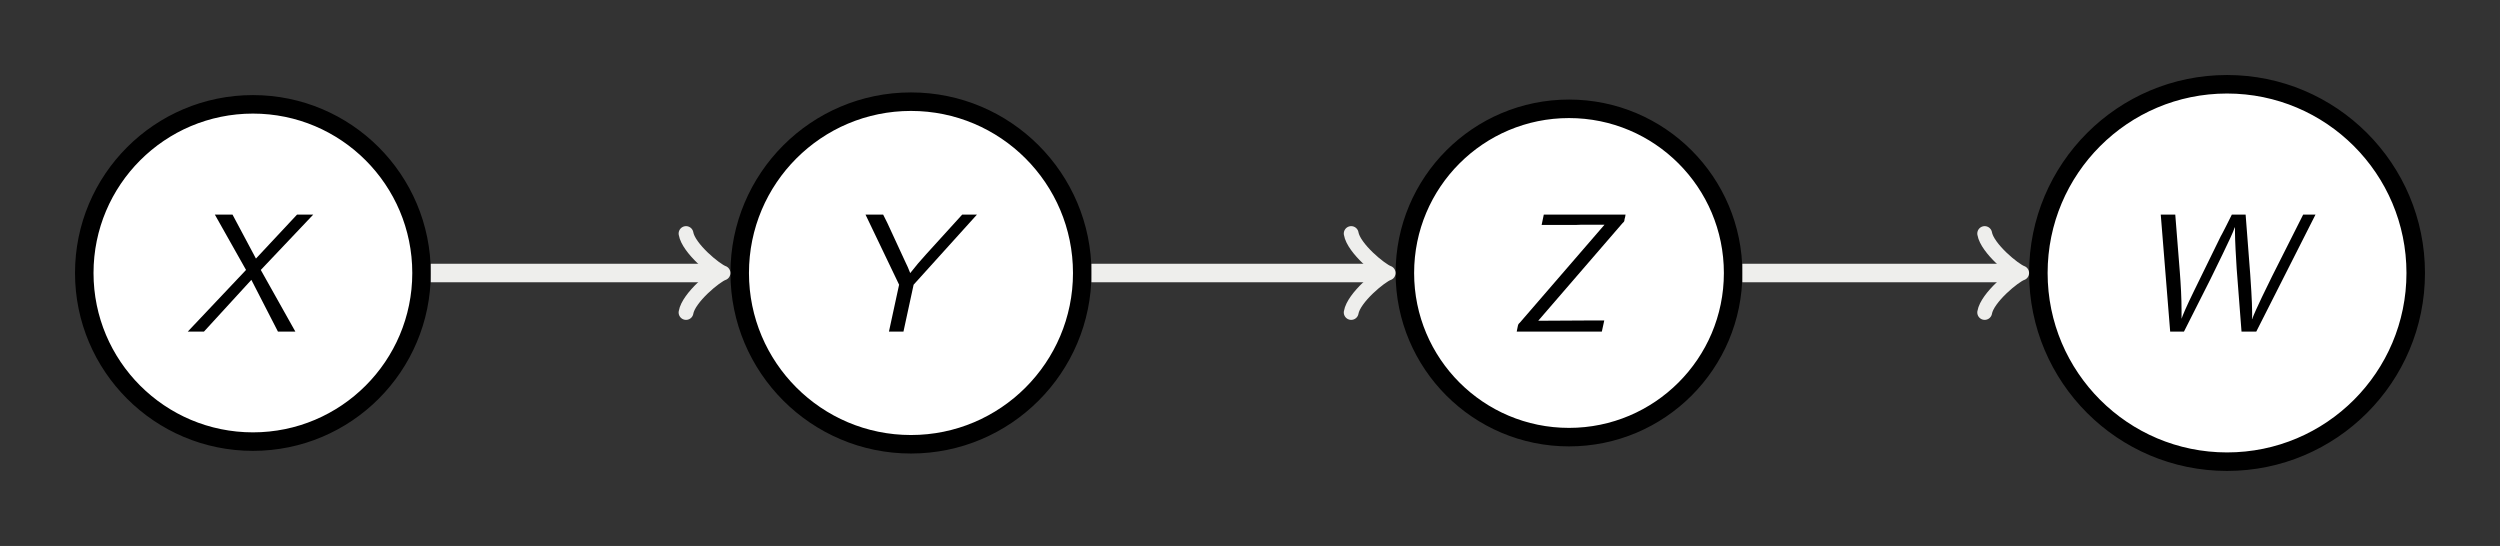
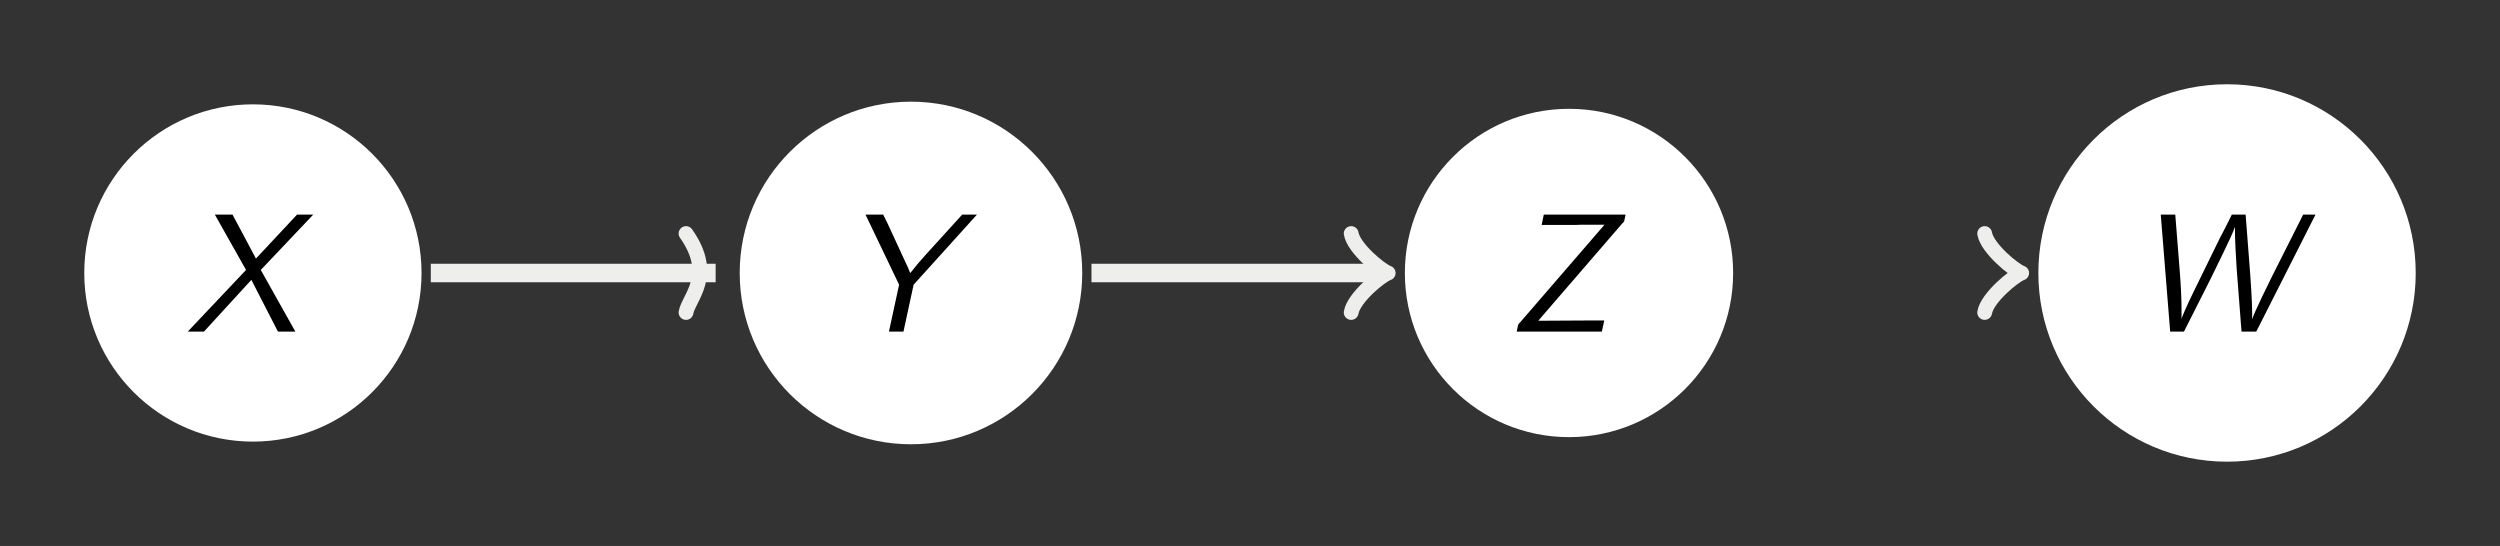
<svg xmlns="http://www.w3.org/2000/svg" xmlns:xlink="http://www.w3.org/1999/xlink" width="161.54pt" height="35.278pt" viewBox="0 0 161.54 35.278" version="1.1">
  <rect x="0" y="0" width="161.54" height="35.278" fill="#808080" stroke="none" />
  <defs>
    <g>
      <symbol overflow="visible" id="glyph0-0">
        <path style="stroke:none;" d="" />
      </symbol>
      <symbol overflow="visible" id="glyph0-1">
        <path style="stroke:none;" d="M 4.875 -3.984 L 8.266 -7.562 L 7.219 -7.562 L 4.562 -4.719 L 3.047 -7.562 L 1.906 -7.562 L 3.922 -3.984 L 0.156 0 L 1.203 0 L 4.266 -3.344 L 5.984 0 L 7.109 0 Z M 4.875 -3.984 " />
      </symbol>
      <symbol overflow="visible" id="glyph0-2">
        <path style="stroke:none;" d="M 8.844 -7.562 L 7.891 -7.562 L 5.562 -5 C 5.203 -4.609 4.859 -4.203 4.531 -3.781 C 4.453 -4 4.312 -4.312 4.188 -4.562 L 3.047 -7.031 L 2.781 -7.562 L 1.641 -7.562 L 3.812 -3.031 L 3.156 0 L 4.094 0 L 4.75 -3.031 Z M 8.844 -7.562 " />
      </symbol>
      <symbol overflow="visible" id="glyph0-3">
        <path style="stroke:none;" d="M 7.453 -7.016 C 7.562 -7.109 7.562 -7.125 7.578 -7.266 C 7.594 -7.297 7.641 -7.516 7.641 -7.562 L 2.359 -7.562 L 2.219 -6.891 L 4.391 -6.891 C 4.531 -6.891 4.656 -6.906 4.781 -6.906 L 6.281 -6.906 L 0.812 -0.578 C 0.703 -0.484 0.703 -0.453 0.672 -0.312 C 0.672 -0.297 0.625 -0.047 0.609 0 L 6.109 0 L 6.266 -0.719 L 5.219 -0.719 C 4.266 -0.719 3.297 -0.703 2.344 -0.703 L 2 -0.703 Z M 7.453 -7.016 " />
      </symbol>
      <symbol overflow="visible" id="glyph0-4">
        <path style="stroke:none;" d="M 11.75 -7.562 L 10.953 -7.562 L 8.938 -3.562 C 8.734 -3.156 7.859 -1.375 7.656 -0.812 L 7.641 -0.812 C 7.656 -0.891 7.656 -0.922 7.656 -1.203 C 7.656 -1.312 7.656 -1.969 7.531 -3.703 L 7.234 -7.562 L 6.344 -7.562 C 6.281 -7.422 5.641 -6.156 5.625 -6.156 L 3.906 -2.641 C 3.422 -1.656 3.156 -1.031 3.094 -0.828 C 3.094 -0.906 3.094 -1.234 3.094 -1.344 C 3.094 -2.172 3.047 -3 2.984 -3.828 L 2.688 -7.562 L 1.75 -7.562 L 2.359 0 L 3.25 0 L 4.969 -3.406 C 5.109 -3.719 6.375 -6.219 6.531 -6.734 L 6.547 -6.734 L 6.547 -6.406 C 6.547 -5.938 6.609 -4.75 6.656 -4.062 L 6.969 0 L 7.922 0 Z M 11.75 -7.562 " />
      </symbol>
    </g>
    <clipPath id="clip1">
      <path d="M 0 0 L 161.539 0 L 161.539 35.277 L 0 35.277 Z M 0 0 " />
    </clipPath>
    <clipPath id="clip2">
-       <path d="M 0 0 L 45 0 L 45 35.277 L 0 35.277 Z M 0 0 " />
-     </clipPath>
+       </clipPath>
    <clipPath id="clip3">
-       <path d="M 30 0 L 87 0 L 87 35.277 L 30 35.277 Z M 30 0 " />
-     </clipPath>
+       </clipPath>
    <clipPath id="clip4">
-       <path d="M 73 0 L 129 0 L 129 35.277 L 73 35.277 Z M 73 0 " />
-     </clipPath>
+       </clipPath>
    <clipPath id="clip5">
      <path d="M 114 0 L 161.539 0 L 161.539 35.277 L 114 35.277 Z M 114 0 " />
    </clipPath>
  </defs>
  <g id="surface1">
    <g clip-path="url(#clip1)" clip-rule="nonzero">
      <path style=" stroke:none;fill-rule:nonzero;fill:rgb(20%,20%,20%);fill-opacity:1;" d="M 0 35.277 L 0 0 L 161.543 0 L 161.543 35.277 Z M 0 35.277 " />
    </g>
    <path style=" stroke:none;fill-rule:nonzero;fill:rgb(100%,100%,100%);fill-opacity:1;" d="M 27.238 17.641 C 27.238 11.621 22.359 6.742 16.344 6.742 C 10.324 6.742 5.445 11.621 5.445 17.641 C 5.445 23.656 10.324 28.535 16.344 28.535 C 22.359 28.535 27.238 23.656 27.238 17.641 Z M 27.238 17.641 " />
    <g clip-path="url(#clip2)" clip-rule="nonzero">
      <path style="fill:none;stroke-width:1.196;stroke-linecap:butt;stroke-linejoin:miter;stroke:rgb(0%,0%,0%);stroke-opacity:1;stroke-miterlimit:10;" d="M 10.896 -0.002 C 10.896 6.018 6.017 10.897 0.002 10.897 C -6.018 10.897 -10.897 6.018 -10.897 -0.002 C -10.897 -6.017 -6.018 -10.896 0.002 -10.896 C 6.017 -10.896 10.896 -6.017 10.896 -0.002 Z M 10.896 -0.002 " transform="matrix(1,0,0,-1,16.342,17.639)" />
    </g>
    <g style="fill:rgb(0%,0%,0%);fill-opacity:1;">
      <use xlink:href="#glyph0-1" x="11.976" y="21.427" />
    </g>
    <path style=" stroke:none;fill-rule:nonzero;fill:rgb(100%,100%,100%);fill-opacity:1;" d="M 69.93 17.641 C 69.93 11.527 64.973 6.57 58.863 6.57 C 52.75 6.57 47.797 11.527 47.797 17.641 C 47.797 23.75 52.75 28.707 58.863 28.707 C 64.973 28.707 69.93 23.75 69.93 17.641 Z M 69.93 17.641 " />
    <g clip-path="url(#clip3)" clip-rule="nonzero">
      <path style="fill:none;stroke-width:1.196;stroke-linecap:butt;stroke-linejoin:miter;stroke:rgb(0%,0%,0%);stroke-opacity:1;stroke-miterlimit:10;" d="M 53.588 -0.002 C 53.588 6.112 48.631 11.069 42.521 11.069 C 36.408 11.069 31.455 6.112 31.455 -0.002 C 31.455 -6.111 36.408 -11.068 42.521 -11.068 C 48.631 -11.068 53.588 -6.111 53.588 -0.002 Z M 53.588 -0.002 " transform="matrix(1,0,0,-1,16.342,17.639)" />
    </g>
    <g style="fill:rgb(0%,0%,0%);fill-opacity:1;">
      <use xlink:href="#glyph0-2" x="54.284" y="21.427" />
    </g>
    <path style=" stroke:none;fill-rule:nonzero;fill:rgb(100%,100%,100%);fill-opacity:1;" d="M 111.988 17.641 C 111.988 11.781 107.238 7.031 101.383 7.031 C 95.523 7.031 90.777 11.781 90.777 17.641 C 90.777 23.496 95.523 28.246 101.383 28.246 C 107.238 28.246 111.988 23.496 111.988 17.641 Z M 111.988 17.641 " />
    <g clip-path="url(#clip4)" clip-rule="nonzero">
      <path style="fill:none;stroke-width:1.196;stroke-linecap:butt;stroke-linejoin:miter;stroke:rgb(0%,0%,0%);stroke-opacity:1;stroke-miterlimit:10;" d="M 95.646 -0.002 C 95.646 5.858 90.896 10.608 85.041 10.608 C 79.181 10.608 74.435 5.858 74.435 -0.002 C 74.435 -5.857 79.181 -10.607 85.041 -10.607 C 90.896 -10.607 95.646 -5.857 95.646 -0.002 Z M 95.646 -0.002 " transform="matrix(1,0,0,-1,16.342,17.639)" />
    </g>
    <g style="fill:rgb(0%,0%,0%);fill-opacity:1;">
      <use xlink:href="#glyph0-3" x="97.395" y="21.427" />
    </g>
    <path style=" stroke:none;fill-rule:nonzero;fill:rgb(100%,100%,100%);fill-opacity:1;" d="M 156.094 17.641 C 156.094 10.906 150.637 5.445 143.902 5.445 C 137.168 5.445 131.711 10.906 131.711 17.641 C 131.711 24.371 137.168 29.832 143.902 29.832 C 150.637 29.832 156.094 24.371 156.094 17.641 Z M 156.094 17.641 " />
    <g clip-path="url(#clip5)" clip-rule="nonzero">
-       <path style="fill:none;stroke-width:1.196;stroke-linecap:butt;stroke-linejoin:miter;stroke:rgb(0%,0%,0%);stroke-opacity:1;stroke-miterlimit:10;" d="M 139.752 -0.002 C 139.752 6.733 134.295 12.194 127.56 12.194 C 120.826 12.194 115.369 6.733 115.369 -0.002 C 115.369 -6.732 120.826 -12.193 127.56 -12.193 C 134.295 -12.193 139.752 -6.732 139.752 -0.002 Z M 139.752 -0.002 " transform="matrix(1,0,0,-1,16.342,17.639)" />
-     </g>
+       </g>
    <g style="fill:rgb(0%,0%,0%);fill-opacity:1;">
      <use xlink:href="#glyph0-4" x="137.869" y="21.427" />
    </g>
    <path style="fill:none;stroke-width:1.196;stroke-linecap:butt;stroke-linejoin:miter;stroke:rgb(93.332%,93.332%,92.548%);stroke-opacity:1;stroke-miterlimit:10;" d="M 11.494 -0.002 L 29.9 -0.002 " transform="matrix(1,0,0,-1,16.342,17.639)" />
-     <path style="fill:none;stroke-width:0.956;stroke-linecap:round;stroke-linejoin:round;stroke:rgb(93.332%,93.332%,92.548%);stroke-opacity:1;stroke-miterlimit:10;" d="M -1.913 2.549 C -1.753 1.592 0.001 0.159 0.478 -0.002 C 0.001 -0.158 -1.753 -1.595 -1.913 -2.552 " transform="matrix(1,0,0,-1,46.241,17.639)" />
+     <path style="fill:none;stroke-width:0.956;stroke-linecap:round;stroke-linejoin:round;stroke:rgb(93.332%,93.332%,92.548%);stroke-opacity:1;stroke-miterlimit:10;" d="M -1.913 2.549 C 0.001 -0.158 -1.753 -1.595 -1.913 -2.552 " transform="matrix(1,0,0,-1,46.241,17.639)" />
    <path style="fill:none;stroke-width:1.196;stroke-linecap:butt;stroke-linejoin:miter;stroke:rgb(93.332%,93.332%,92.548%);stroke-opacity:1;stroke-miterlimit:10;" d="M 54.185 -0.002 L 72.881 -0.002 " transform="matrix(1,0,0,-1,16.342,17.639)" />
    <path style="fill:none;stroke-width:0.956;stroke-linecap:round;stroke-linejoin:round;stroke:rgb(93.332%,93.332%,92.548%);stroke-opacity:1;stroke-miterlimit:10;" d="M -1.914 2.549 C -1.754 1.592 0 0.159 0.477 -0.002 C 0 -0.158 -1.754 -1.595 -1.914 -2.552 " transform="matrix(1,0,0,-1,89.222,17.639)" />
-     <path style="fill:none;stroke-width:1.196;stroke-linecap:butt;stroke-linejoin:miter;stroke:rgb(93.332%,93.332%,92.548%);stroke-opacity:1;stroke-miterlimit:10;" d="M 96.244 -0.002 L 113.814 -0.002 " transform="matrix(1,0,0,-1,16.342,17.639)" />
    <path style="fill:none;stroke-width:0.956;stroke-linecap:round;stroke-linejoin:round;stroke:rgb(93.332%,93.332%,92.548%);stroke-opacity:1;stroke-miterlimit:10;" d="M -1.914 2.549 C -1.753 1.592 0 0.159 0.477 -0.002 C 0 -0.158 -1.753 -1.595 -1.914 -2.552 " transform="matrix(1,0,0,-1,130.156,17.639)" />
  </g>
</svg>